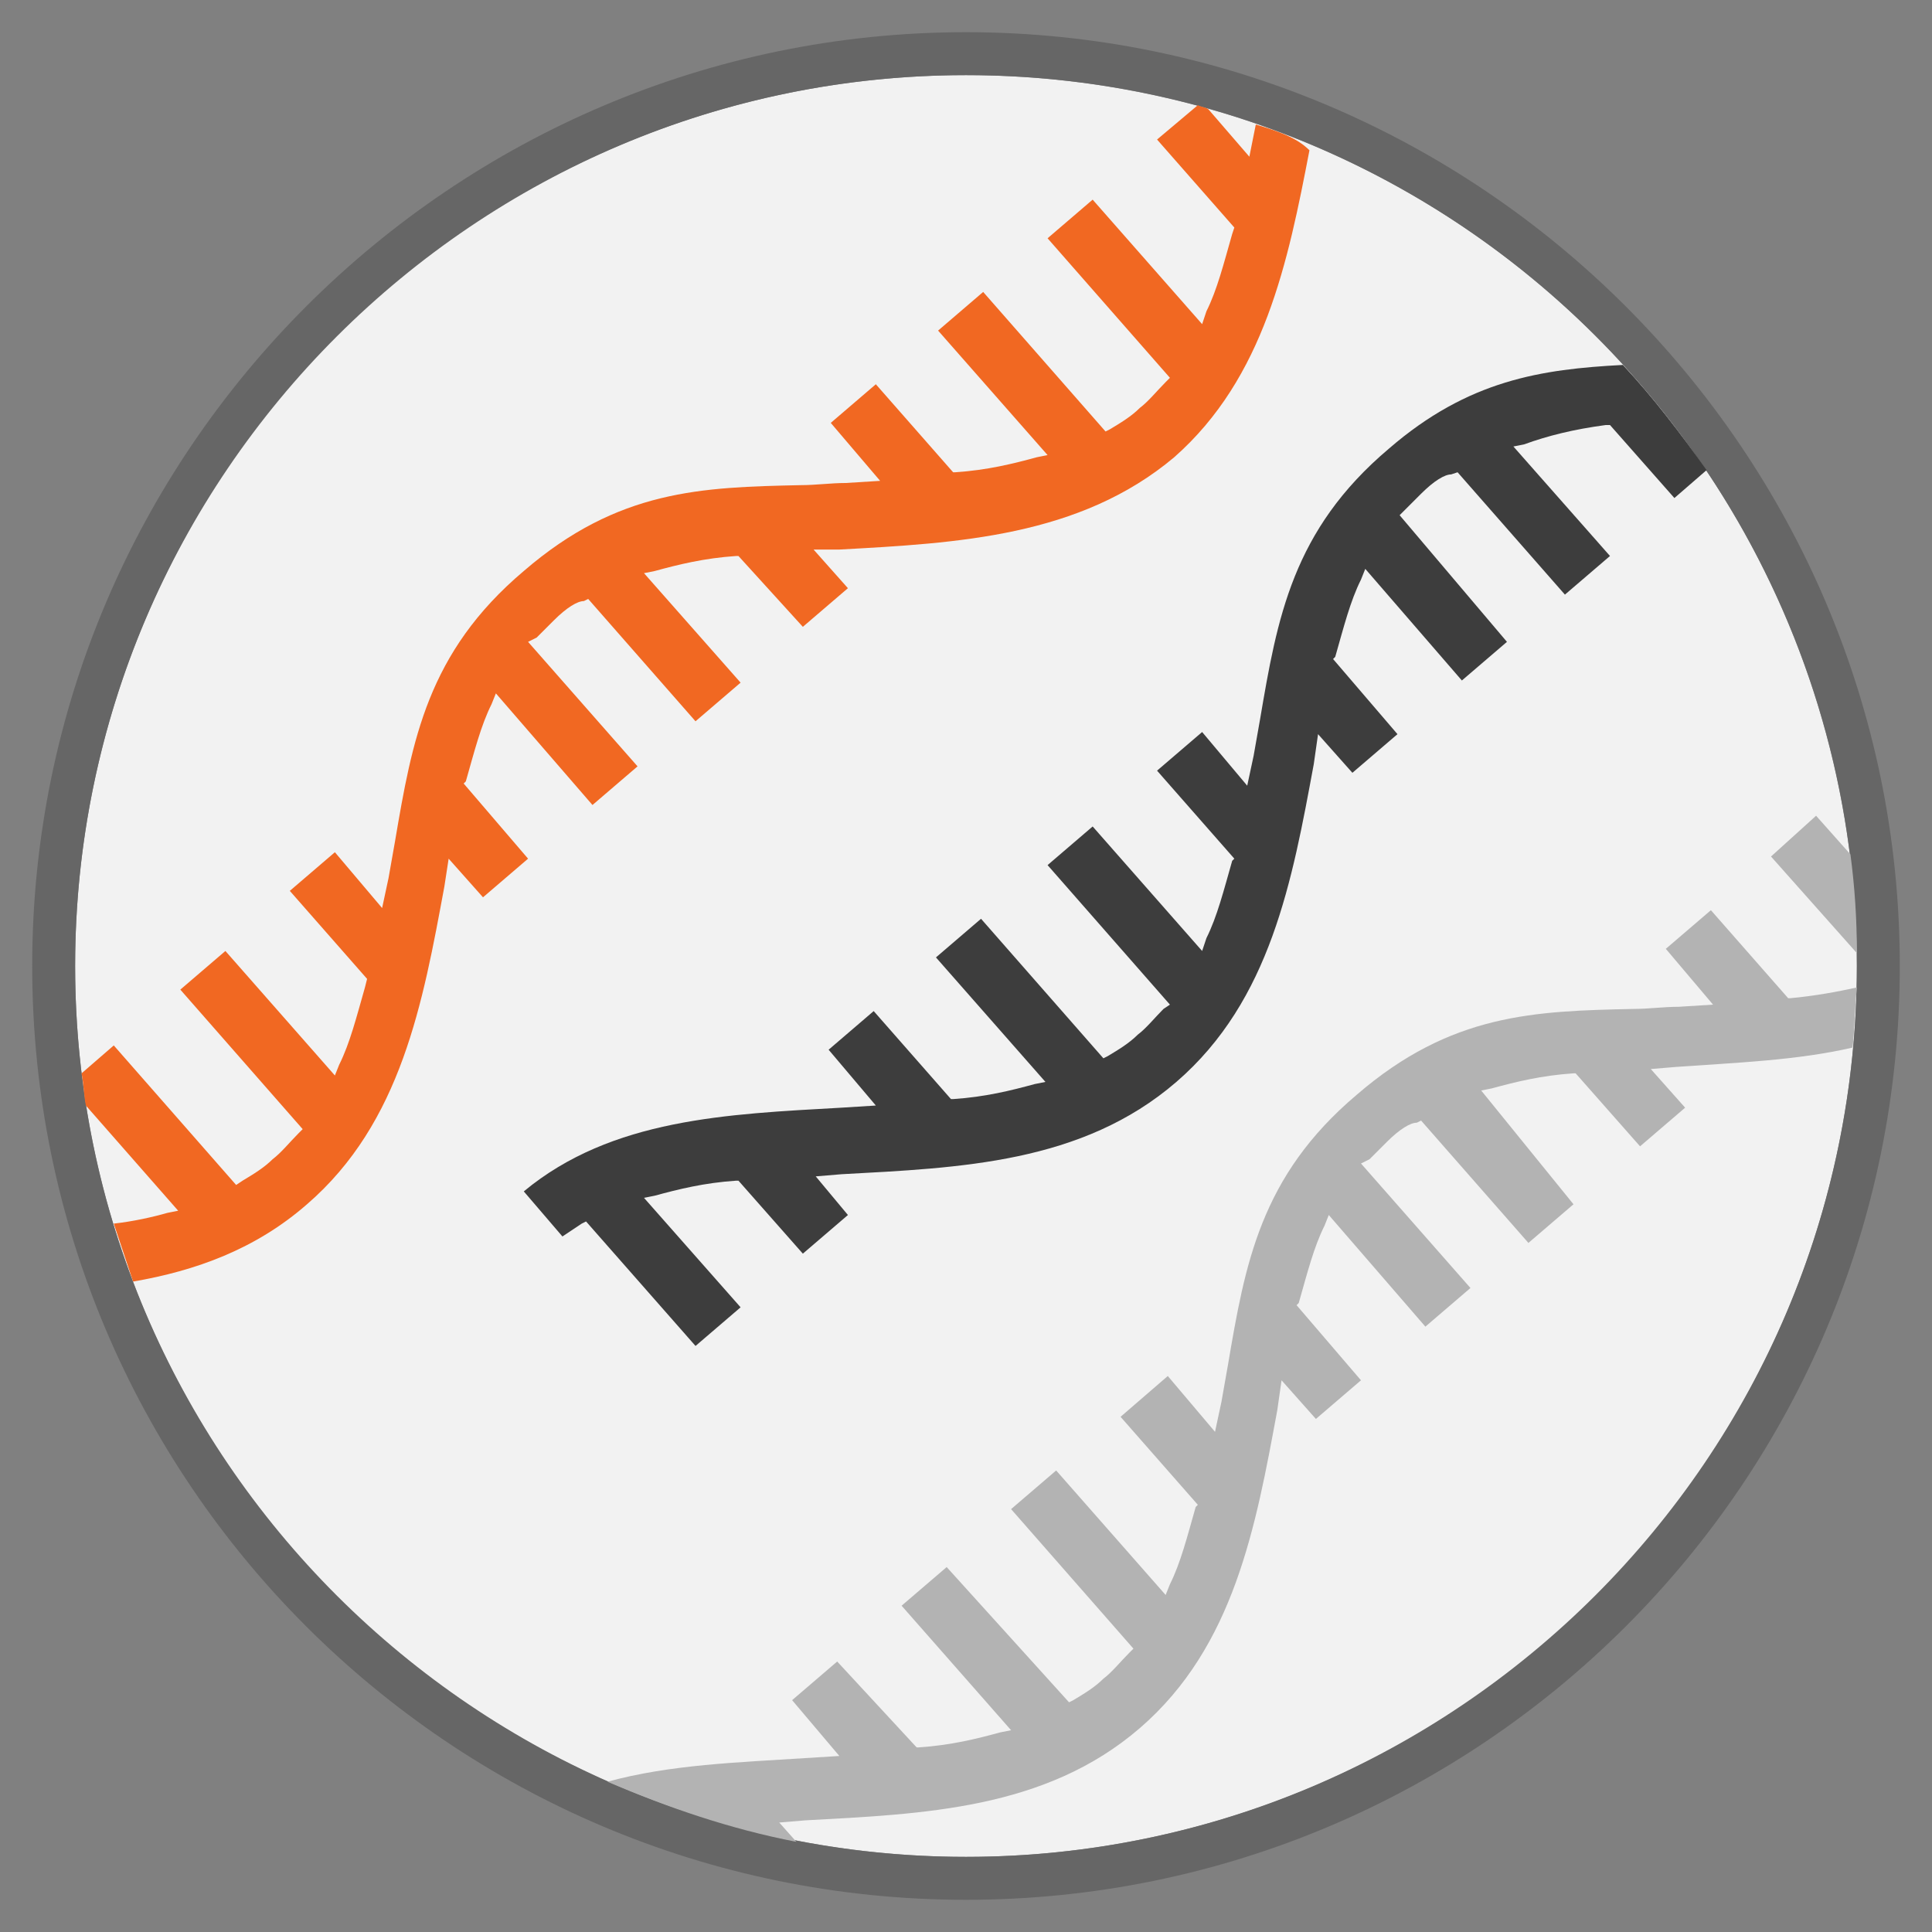
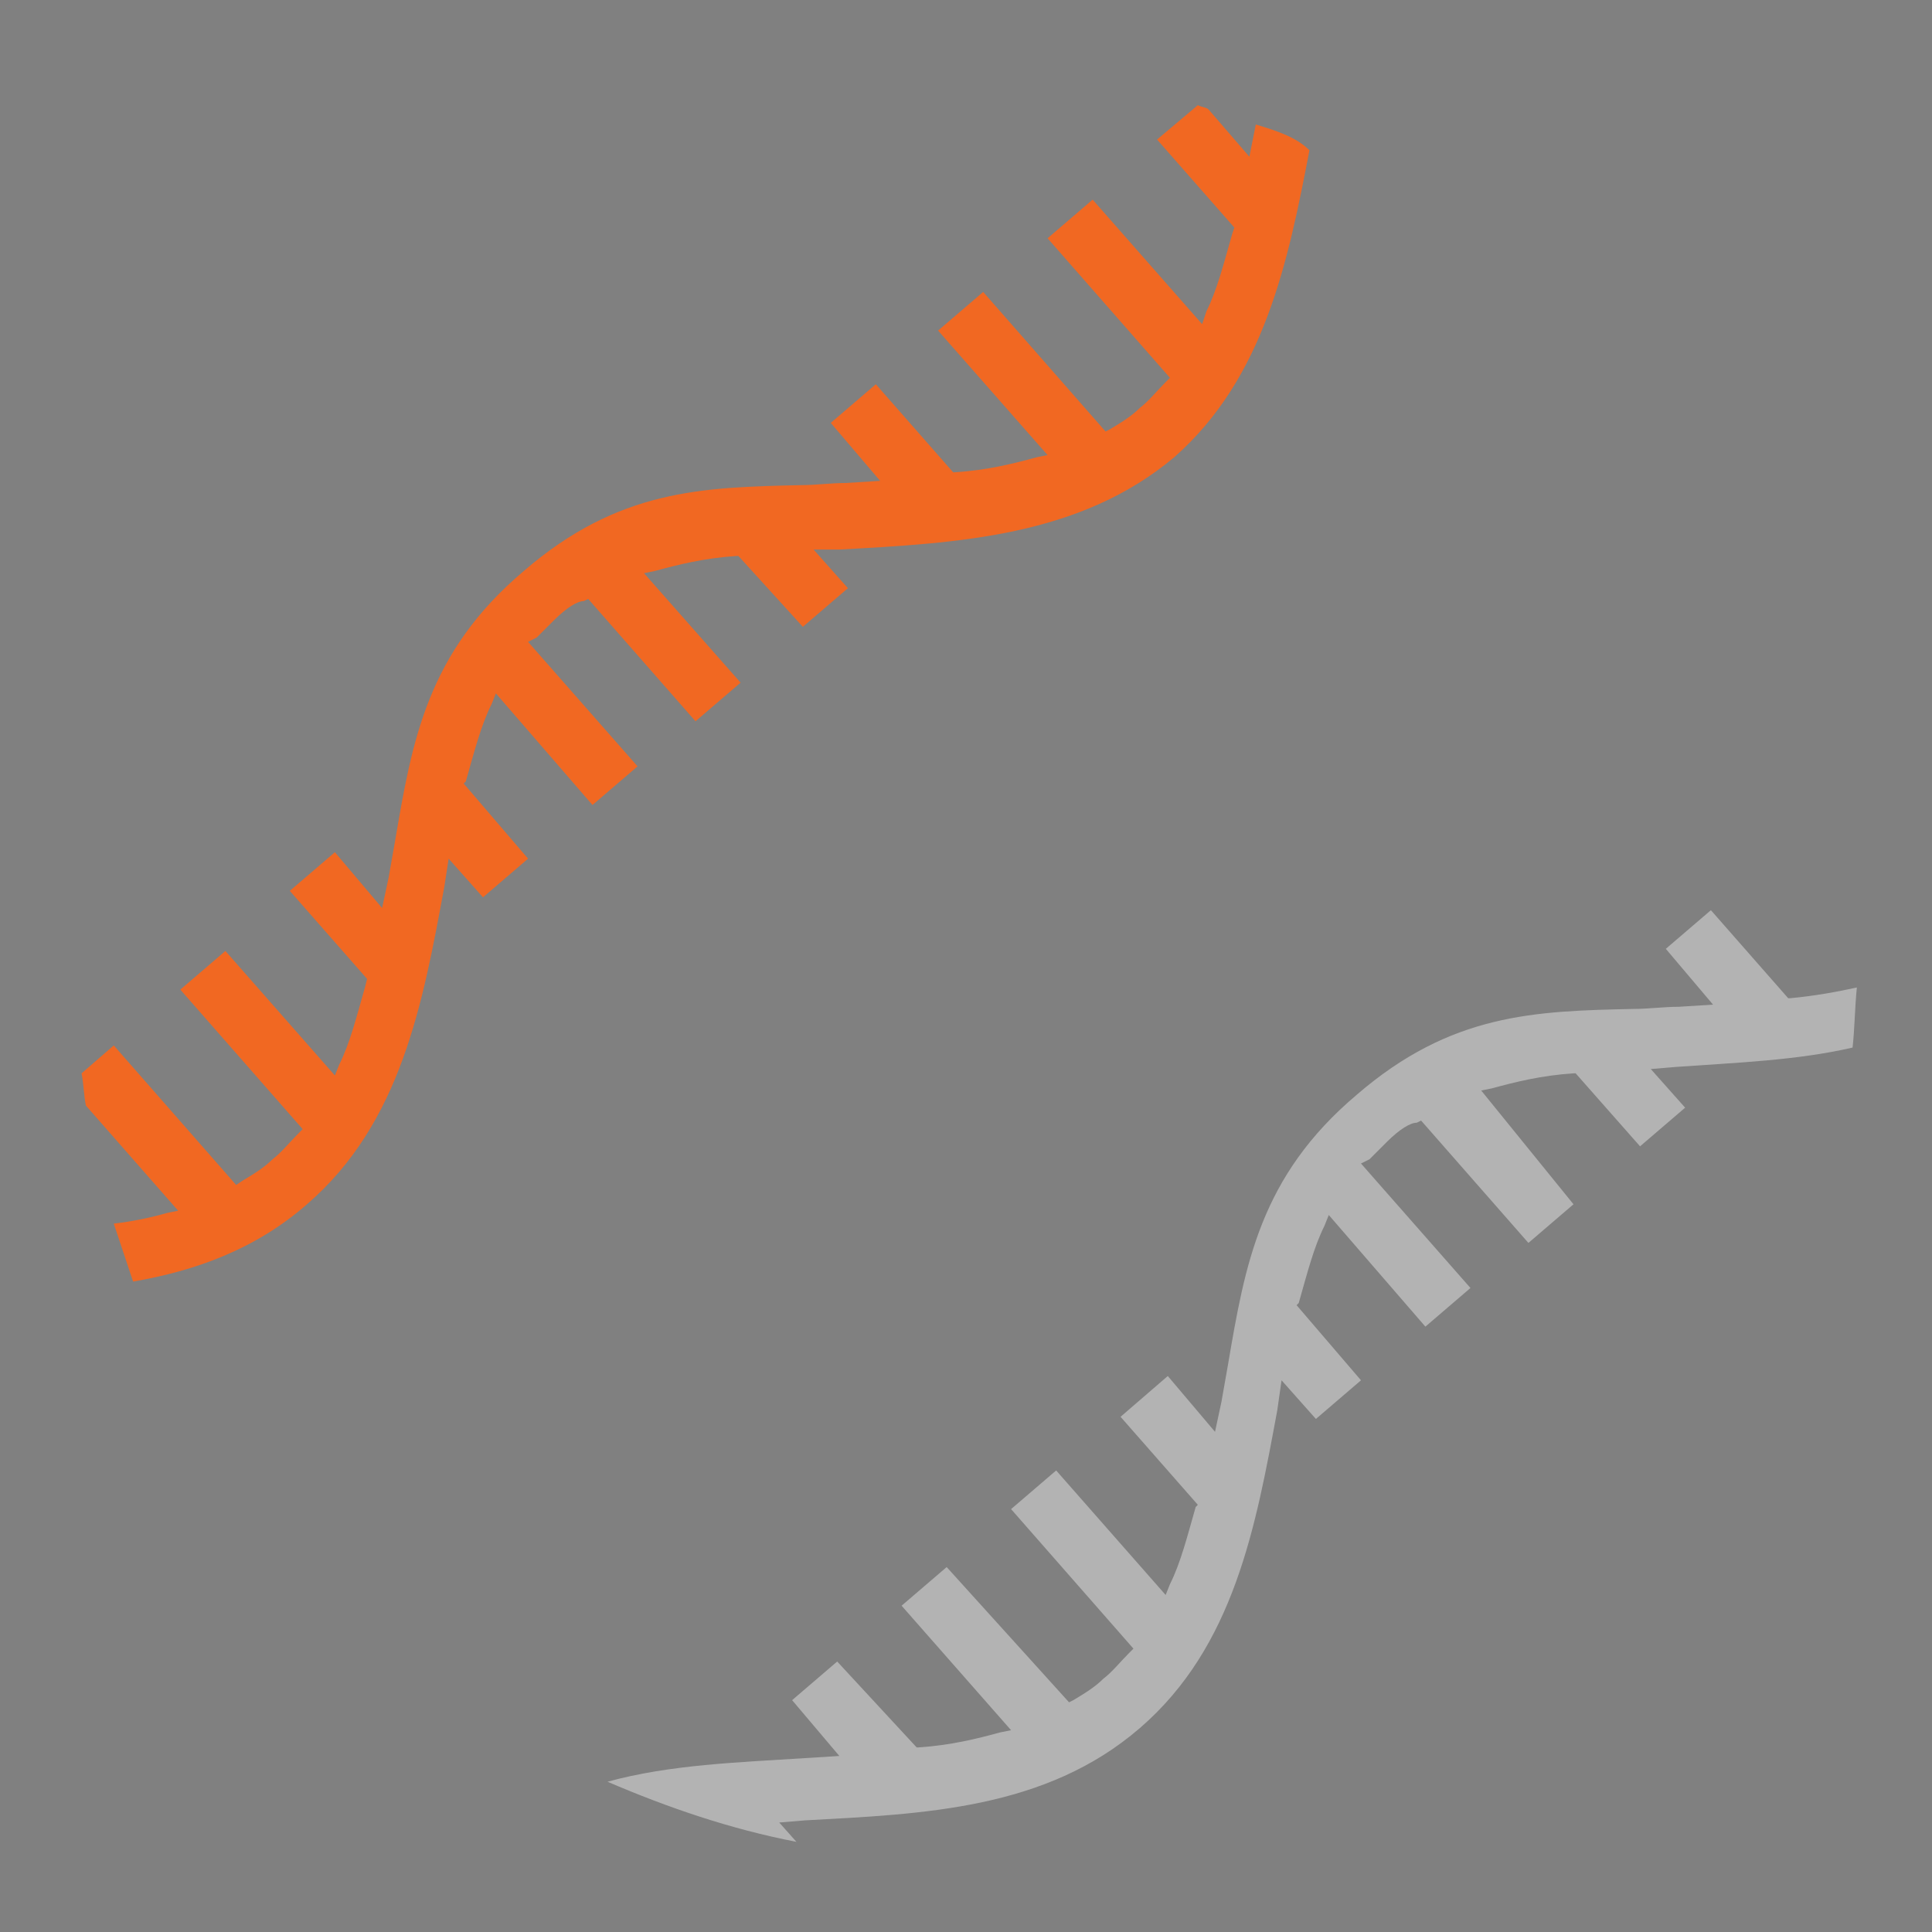
<svg xmlns="http://www.w3.org/2000/svg" version="1.1" id="Layer_1" x="0px" y="0px" viewBox="0 0 90 90" style="enable-background:new 0 0 90 90;" xml:space="preserve">
  <rect x="0" y="0" width="90" height="90" fill="#808080" stroke="none" />
  <style type="text/css">
	.st0{fill:#F2F2F2;}
	.st1{fill:#666666;}
	.st2{fill:none;}
	.st3{fill:#F16822;}
	.st4{fill:#3D3D3D;}
	.st5{fill:#B3B3B3;}
</style>
-   <circle class="st0" cx="45" cy="45" r="41.5" />
  <g>
-     <path class="st1" d="M45,88.5C21,88.5,1.5,69,1.5,45S21.1,1.5,45,1.5S88.5,21,88.5,45S69,88.5,45,88.5z M45,3.5   C22.2,3.5,3.5,22.1,3.5,45S22.2,86.5,45,86.5S86.5,67.9,86.5,45S67.9,3.5,45,3.5z" />
-   </g>
+     </g>
  <circle class="st2" cx="45" cy="45" r="41.5" />
  <g>
    <path class="st3" d="M58.5,5.8C58.5,5.8,58.5,5.8,58.5,5.8l-0.3,1.5l-1.9-2.2C56.2,5,56,5,55.8,4.9l-1.9,1.6l3.6,4.1l-0.1,0.3   c-0.4,1.4-0.7,2.6-1.2,3.6L56,15.1l-5.1-5.8l-2.1,1.8l5.7,6.5l-0.2,0.2c-0.4,0.4-0.8,0.9-1.2,1.2c-0.4,0.4-0.9,0.7-1.4,1l-0.2,0.1   l-5.7-6.5l-2.1,1.8l5.1,5.8l-0.5,0.1c-1.1,0.3-2.3,0.6-3.8,0.7h-0.1l-3.6-4.1l-2.1,1.8l2.3,2.7l-1.6,0.1c-0.7,0-1.4,0.1-2.1,0.1   c-4.6,0.1-8.5,0.2-12.9,4c-4.5,3.8-5.2,7.9-6,12.6c-0.1,0.6-0.2,1.1-0.3,1.7l-0.3,1.4l-2.2-2.6l-2.1,1.8l3.6,4.1L17,46   c-0.4,1.4-0.7,2.6-1.2,3.6l-0.2,0.5l-5.1-5.8l-2.1,1.8l5.7,6.5l-0.2,0.2c-0.4,0.4-0.8,0.9-1.2,1.2c-0.4,0.4-0.9,0.7-1.4,1L11,55.2   l-5.7-6.5L3.8,50c0.1,0.5,0.1,1,0.2,1.5l4.3,4.9l-0.5,0.1c-0.7,0.2-1.6,0.4-2.5,0.5c0.3,0.9,0.6,1.8,0.9,2.7   c2.9-0.5,5.7-1.5,8.1-3.6c4.4-3.8,5.4-9.4,6.4-14.8l0.2-1.3l1.6,1.8l2.1-1.8l-3-3.5l0.1-0.1c0.4-1.4,0.7-2.6,1.2-3.6l0.2-0.5   l4.5,5.2l2.1-1.8l-5.1-5.8l0.4-0.2c0.1-0.1,0.4-0.4,0.8-0.8c0.6-0.6,1.1-0.9,1.4-0.9l0.2-0.1l5,5.7l2.1-1.8l-4.5-5.1l0.5-0.1   c1.1-0.3,2.3-0.6,3.8-0.7h0.1l3,3.3l2.1-1.8l-1.6-1.8h1.2c5.5-0.3,11.2-0.6,15.6-4.3c4.2-3.7,5.3-9.1,6.3-14.3   C60.4,6.4,59.5,6.1,58.5,5.8z" />
-     <path class="st4" d="M74.8,19.8H75l3,3.4l1.5-1.3c-1.2-1.7-2.5-3.4-3.9-4.9c-3.8,0.2-7.2,0.7-10.9,3.9c-4.5,3.8-5.2,7.9-6,12.6   c-0.1,0.6-0.2,1.1-0.3,1.7l-0.3,1.4L56,34.1l-2.1,1.8l3.6,4.1l-0.1,0.1c-0.4,1.4-0.7,2.6-1.2,3.6L56,44.3l-5.1-5.8l-2.1,1.8   l5.7,6.5L54.2,47c-0.4,0.4-0.8,0.9-1.2,1.2c-0.4,0.4-0.9,0.7-1.4,1l-0.2,0.1l-5.7-6.5l-2.1,1.8l5.1,5.8l-0.5,0.1   c-1.1,0.3-2.3,0.6-3.8,0.7h-0.1l-3.6-4.1l-2.1,1.8l2.2,2.6l-1.6,0.1c-5.3,0.3-10.7,0.5-14.8,3.9l1.8,2.1c0.3-0.2,0.6-0.4,0.9-0.6   l0.2-0.1l5.1,5.8l2.1-1.8L30,55.8l0.5-0.1c1.1-0.3,2.3-0.6,3.8-0.7h0.1l3,3.4l2.1-1.8L38,54.8l1.2-0.1c5.5-0.3,11.2-0.5,15.6-4.3   c4.4-3.8,5.4-9.4,6.4-14.8l0.2-1.4l1.6,1.8l2.1-1.8l-3-3.5l0.1-0.1c0.4-1.4,0.7-2.6,1.2-3.6l0.2-0.5l4.5,5.2l2.1-1.8L65.2,24   l0.2-0.2c0.1-0.1,0.4-0.4,0.8-0.8c0.6-0.6,1.1-0.9,1.4-0.9l0.3-0.1l5,5.7l2.1-1.8l-4.5-5.1l0.5-0.1C72.1,20.3,73.3,20,74.8,19.8z" />
    <g>
      <path class="st5" d="M86.3,48.8c0.1-0.9,0.1-1.8,0.2-2.8c-0.9,0.2-2,0.4-3.1,0.5h-0.1l-3.6-4.1l-2.1,1.8l2.2,2.6l-1.6,0.1    c-0.7,0-1.4,0.1-2.1,0.1c-4.6,0.1-8.5,0.2-12.9,4c-4.5,3.8-5.2,7.9-6,12.6c-0.1,0.6-0.2,1.1-0.3,1.7l-0.3,1.4l-2.2-2.6L52.2,66    l3.6,4.1l-0.1,0.1c-0.4,1.4-0.7,2.6-1.2,3.6l-0.2,0.5l-5.1-5.8l-2.1,1.8l5.7,6.5l-0.2,0.2c-0.4,0.4-0.8,0.9-1.2,1.2    c-0.4,0.4-0.9,0.7-1.4,1l-0.2,0.1L44.1,73L42,74.8l5.1,5.8l-0.5,0.1c-1.1,0.3-2.3,0.6-3.8,0.7h-0.1L39,77.4l-2.1,1.8l2.2,2.6    l-1.6,0.1c-3.1,0.2-6.3,0.3-9.2,1.1c2.8,1.2,5.7,2.2,8.8,2.8l-0.8-0.9l1.2-0.1c5.5-0.3,11.2-0.5,15.6-4.3    c4.4-3.8,5.4-9.4,6.4-14.8l0.2-1.4l1.6,1.8l2.1-1.8l-3-3.5l0.1-0.1c0.4-1.4,0.7-2.6,1.2-3.6l0.2-0.5l4.5,5.2l2.1-1.8l-5.1-5.8    l0.4-0.2c0.1-0.1,0.4-0.4,0.8-0.8c0.6-0.6,1.1-0.9,1.4-0.9l0.2-0.1l5,5.7l2.1-1.8L69,50.8l0.5-0.1c1.1-0.3,2.3-0.6,3.8-0.7h0.1    l3,3.4l2.1-1.8l-1.6-1.8l1.2-0.1C80.9,49.5,83.7,49.4,86.3,48.8z" />
-       <path class="st5" d="M82.5,39.9l4,4.5c0-1.6-0.1-3.1-0.3-4.6L84.6,38L82.5,39.9z" />
    </g>
  </g>
</svg>